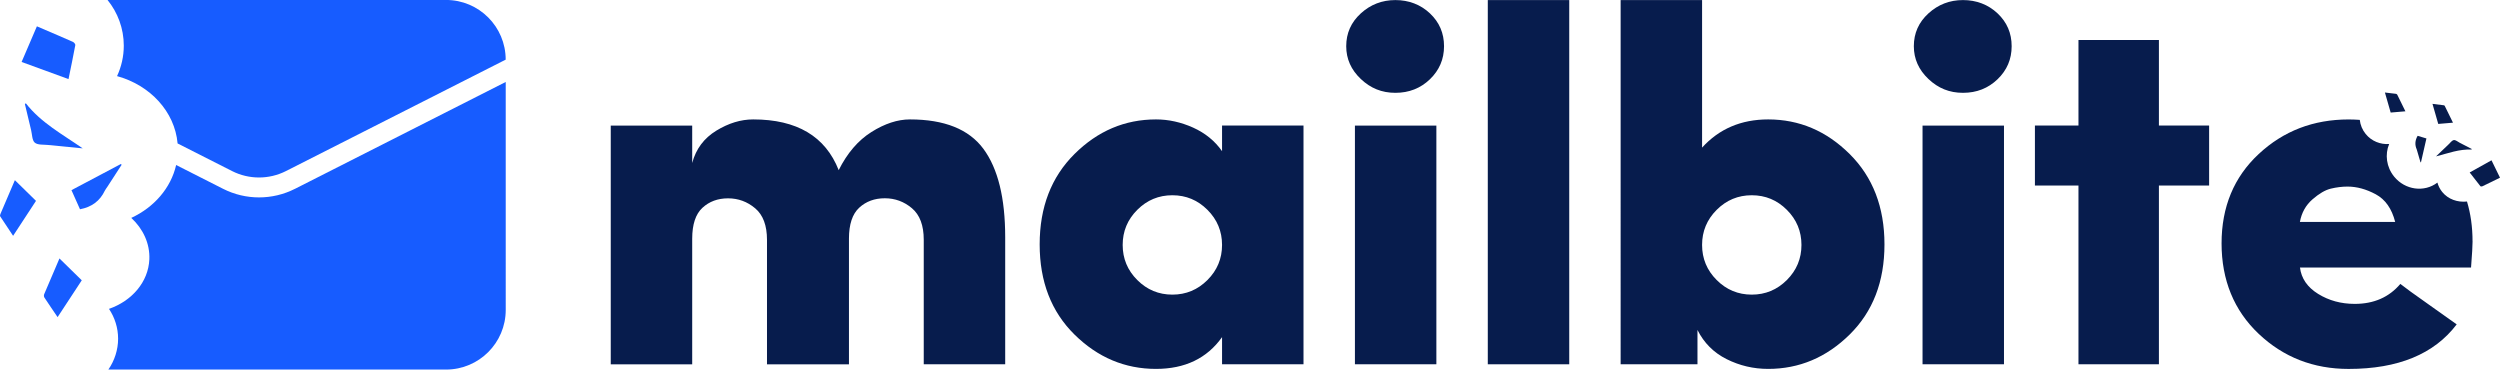
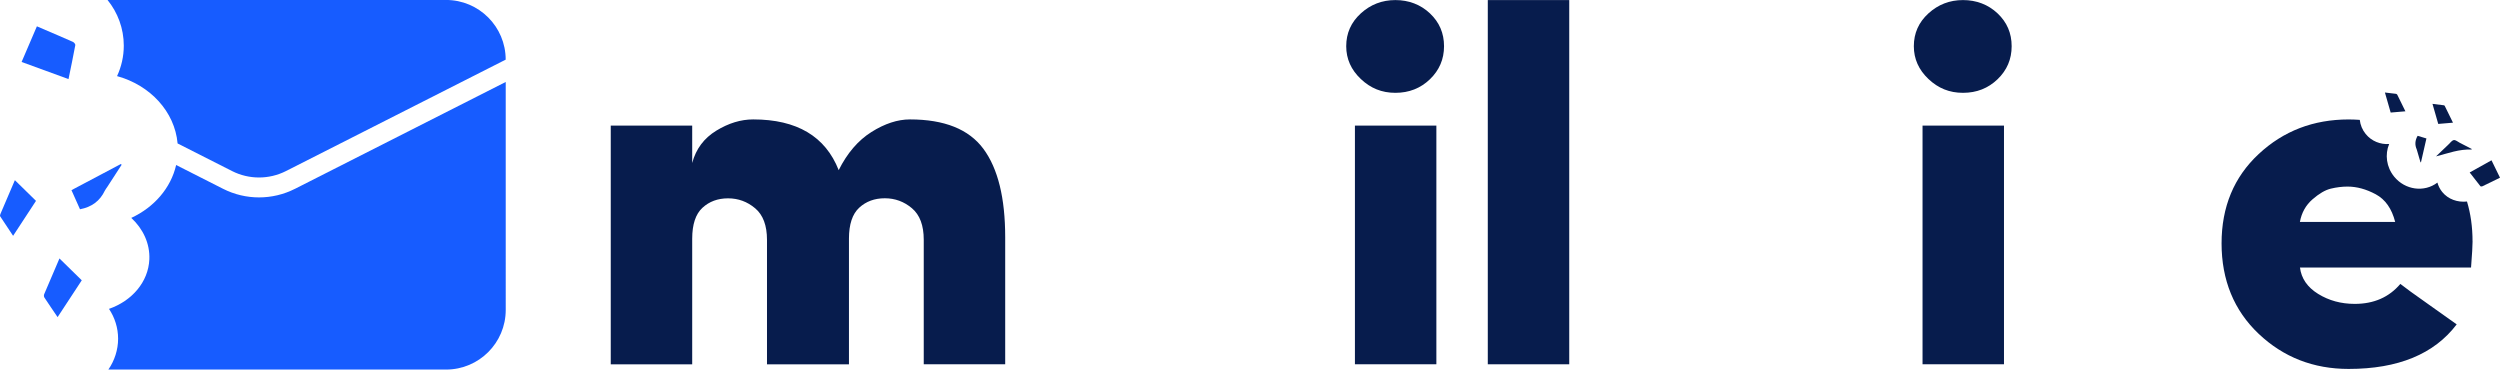
<svg xmlns="http://www.w3.org/2000/svg" id="a" viewBox="0 0 721 106.57">
  <defs>
    <style>.b{fill:#175cff;}.c{fill:#071c4d;}</style>
  </defs>
  <g>
    <path class="c" d="M244.84,68.87v36.2h-23.64v-35.9c0-4.14-1.13-7.17-3.4-9.09-2.27-1.92-4.88-2.88-7.83-2.88s-5.42,.91-7.39,2.73c-1.97,1.82-2.95,4.8-2.95,8.94v36.2h-23.49V36.22h23.49v10.78c1.08-4.04,3.4-7.14,6.94-9.31,3.55-2.17,7.09-3.25,10.64-3.25,12.61,0,20.83,4.88,24.67,14.63,2.46-4.92,5.61-8.59,9.46-11.01,3.84-2.41,7.53-3.62,11.08-3.62,9.95,0,17.01,2.83,21.2,8.49,4.19,5.67,6.28,14.16,6.28,25.48v36.64h-23.49v-35.9c0-4.14-1.13-7.17-3.4-9.09-2.27-1.92-4.88-2.88-7.83-2.88s-5.42,.91-7.39,2.73c-1.97,1.82-2.95,4.8-2.95,8.94Z" />
-     <path class="c" d="M352.44,43.6v-7.39h23.49V105.06h-23.49v-7.83c-4.34,6.11-10.69,9.16-19.06,9.16-8.96,0-16.79-3.3-23.49-9.9-6.7-6.6-10.05-15.27-10.05-26s3.35-19.43,10.05-26.08c6.7-6.65,14.53-9.97,23.49-9.97,3.64,0,7.21,.79,10.71,2.36,3.49,1.58,6.28,3.84,8.35,6.8Zm-24.45,16.92c-2.81,2.81-4.21,6.18-4.21,10.12s1.4,7.31,4.21,10.12c2.81,2.81,6.18,4.21,10.12,4.21s7.31-1.4,10.12-4.21c2.81-2.81,4.21-6.18,4.21-10.12s-1.4-7.31-4.21-10.12c-2.81-2.81-6.18-4.21-10.12-4.21s-7.31,1.4-10.12,4.21Z" />
    <path class="c" d="M388.25,13.32c0-3.74,1.4-6.89,4.21-9.46,2.81-2.56,6.13-3.84,9.97-3.84s7.26,1.28,9.97,3.84c2.71,2.56,4.06,5.71,4.06,9.46s-1.36,6.92-4.06,9.53c-2.71,2.61-6.03,3.92-9.97,3.92s-7.17-1.33-9.97-3.99c-2.81-2.66-4.21-5.81-4.21-9.46Zm2.51,22.9V105.06h23.49V36.22h-23.49Z" />
    <path class="c" d="M429.08,105.06V.02h23.49V105.06h-23.49Z" />
-     <path class="c" d="M490.88,.02V42.57c4.92-5.42,11.28-8.13,19.06-8.13,8.96,0,16.79,3.32,23.49,9.97,6.7,6.65,10.05,15.34,10.05,26.08s-3.35,19.4-10.05,26c-6.7,6.6-14.53,9.9-23.49,9.9-4.24,0-8.23-.94-11.97-2.81-3.74-1.87-6.55-4.68-8.42-8.42v9.9h-22.16V.02h23.49Zm24.45,80.74c2.81-2.81,4.21-6.18,4.21-10.12s-1.4-7.31-4.21-10.12c-2.81-2.81-6.18-4.21-10.12-4.21s-7.31,1.4-10.12,4.21c-2.81,2.81-4.21,6.18-4.21,10.12s1.4,7.31,4.21,10.12c2.81,2.81,6.18,4.21,10.12,4.21s7.31-1.4,10.12-4.21Z" />
    <path class="c" d="M551.95,13.32c0-3.74,1.4-6.89,4.21-9.46,2.81-2.56,6.13-3.84,9.97-3.84s7.26,1.28,9.97,3.84c2.71,2.56,4.06,5.71,4.06,9.46s-1.35,6.92-4.06,9.53c-2.71,2.61-6.03,3.92-9.97,3.92s-7.17-1.33-9.97-3.99c-2.81-2.66-4.21-5.81-4.21-9.46Zm2.51,22.9V105.06h23.49V36.22h-23.49Z" />
-     <path class="c" d="M622.63,11.54v24.67h14.48v17.29h-14.48v51.56h-23.2V53.5h-12.56v-17.29h12.56V11.54h23.2Z" />
    <g>
      <path class="c" d="M713.08,69.61c0-4.15-.54-7.98-1.6-11.49-2.73,.29-5.42-.64-7.14-2.75-.67-.82-1.12-1.74-1.39-2.71-3.79,2.89-9.31,2.16-12.47-1.71-2.27-2.78-2.7-6.42-1.45-9.42-2.52,.18-5.06-.8-6.76-2.88-.99-1.21-1.55-2.63-1.71-4.08-1.06-.07-2.13-.12-3.22-.12-10.15,0-18.79,3.32-25.93,9.97-7.14,6.65-10.71,15.24-10.71,25.78s3.57,19.33,10.71,26.08c7.14,6.75,15.78,10.12,25.93,10.12,14.28,0,24.67-4.28,31.17-12.85-.79-.59-3.42-2.46-7.9-5.61-4.48-3.15-7.26-5.17-8.35-6.06-3.25,3.84-7.63,5.76-13.15,5.76-3.94,0-7.46-.96-10.56-2.88-3.1-1.92-4.85-4.46-5.24-7.61h49.34c.3-3.84,.44-6.35,.44-7.53Zm-49.79-5.61c.49-2.66,1.7-4.82,3.62-6.5,1.92-1.67,3.69-2.71,5.32-3.1,1.63-.39,3.23-.59,4.8-.59,2.66,0,5.37,.74,8.13,2.22,2.76,1.48,4.63,4.14,5.61,7.98h-27.48Z" />
      <g>
        <path class="c" d="M712.26,49.74l6.29-3.51,2.45,5.02c-.4,.19-.8,.39-1.2,.59-1.29,.63-2.58,1.27-3.89,1.89-.16,.07-.49,.07-.57-.04-1.03-1.28-2.02-2.58-3.08-3.94Z" />
        <path class="c" d="M707.44,35.38l-4.25,.36c-.55-1.91-1.08-3.77-1.66-5.79,1.18,.15,2.27,.27,3.34,.42,.09,.01,.19,.15,.24,.26,.76,1.55,1.52,3.1,2.33,4.75Z" />
        <path class="c" d="M693.72,32.1l-4.25,.36-1.66-5.78c1.13,.13,2.17,.24,3.2,.38,.14,.02,.31,.15,.37,.27,.77,1.55,1.53,3.1,2.34,4.77Z" />
        <path class="c" d="M712.83,43.13c-3.59-.17-6.87,1.1-10.28,1.97,1.21-1.16,2.41-2.32,3.63-3.47,.48-.45,.95-1.14,1.5-1.23,.52-.08,1.15,.49,1.72,.78,1.14,.58,2.28,1.18,3.42,1.77v.18Z" />
        <path class="c" d="M697.25,39.17l2.53,.76c-.53,2.31-1.05,4.59-1.57,6.87h-.14c-.31-1.06-.62-2.12-.93-3.18-.05-.18-.08-.37-.16-.54-.59-1.33-.48-2.61,.26-3.9Z" />
      </g>
    </g>
  </g>
  <g>
    <g>
      <path class="b" d="M128.64,0H31.02c2.92,3.61,4.68,8.19,4.68,13.17,0,3.13-.7,6.1-1.94,8.78,9.55,2.62,16.64,10.24,17.46,19.42l15.7,7.96c4.89,2.48,10.67,2.48,15.56,0l63.36-32.13c0-9.5-7.7-17.21-17.21-17.21Z" />
      <path class="b" d="M85.08,54.45c-6.52,3.31-14.23,3.31-20.75,0l-13.53-6.86c-1.52,6.65-6.37,12.21-12.94,15.25,3.4,3.15,5.41,7.39,5.21,11.97-.29,6.54-5.04,11.97-11.64,14.27,1.67,2.5,2.63,5.46,2.63,8.62s-1.03,6.32-2.81,8.88h97.39c9.5,0,17.21-7.7,17.21-17.21V23.64l-60.76,30.81Z" />
    </g>
    <g>
      <path class="b" d="M19.76,22.81c-4.56-1.66-9-3.29-13.53-4.94L10.64,7.59c.81,.35,1.64,.7,2.46,1.06,2.65,1.14,5.3,2.25,7.93,3.43,.32,.14,.74,.66,.69,.92-.6,3.23-1.27,6.44-1.96,9.81Z" />
      <path class="b" d="M4.29,51.96c2.12,2.08,4.07,4,6.09,5.97-2.17,3.32-4.31,6.57-6.6,10.08-1.33-1.98-2.54-3.79-3.73-5.62-.1-.16-.01-.49,.08-.7,1.35-3.18,2.71-6.35,4.16-9.73Z" />
      <path class="b" d="M17.14,74.53c2.22,2.18,4.29,4.2,6.44,6.31-2.32,3.53-4.59,7-6.97,10.62-1.35-2-2.6-3.8-3.8-5.64-.16-.24-.19-.7-.07-.97,1.41-3.37,2.86-6.72,4.41-10.32Z" />
-       <path class="b" d="M7.45,29.79c4.42,5.66,10.64,8.98,16.4,13-3.33-.32-6.67-.63-10-.98-1.31-.14-2.97,.05-3.82-.67-.8-.69-.75-2.37-1.06-3.63-.6-2.5-1.19-4.99-1.79-7.49l.27-.24Z" />
      <path class="b" d="M23.07,60.35c-.78-1.75-1.59-3.56-2.46-5.51,4.79-2.53,9.52-5.04,14.25-7.54l.22,.22c-1.38,2.13-2.76,4.26-4.14,6.39-.23,.36-.52,.69-.7,1.07-1.43,3-3.81,4.74-7.17,5.37Z" />
    </g>
  </g>
</svg>